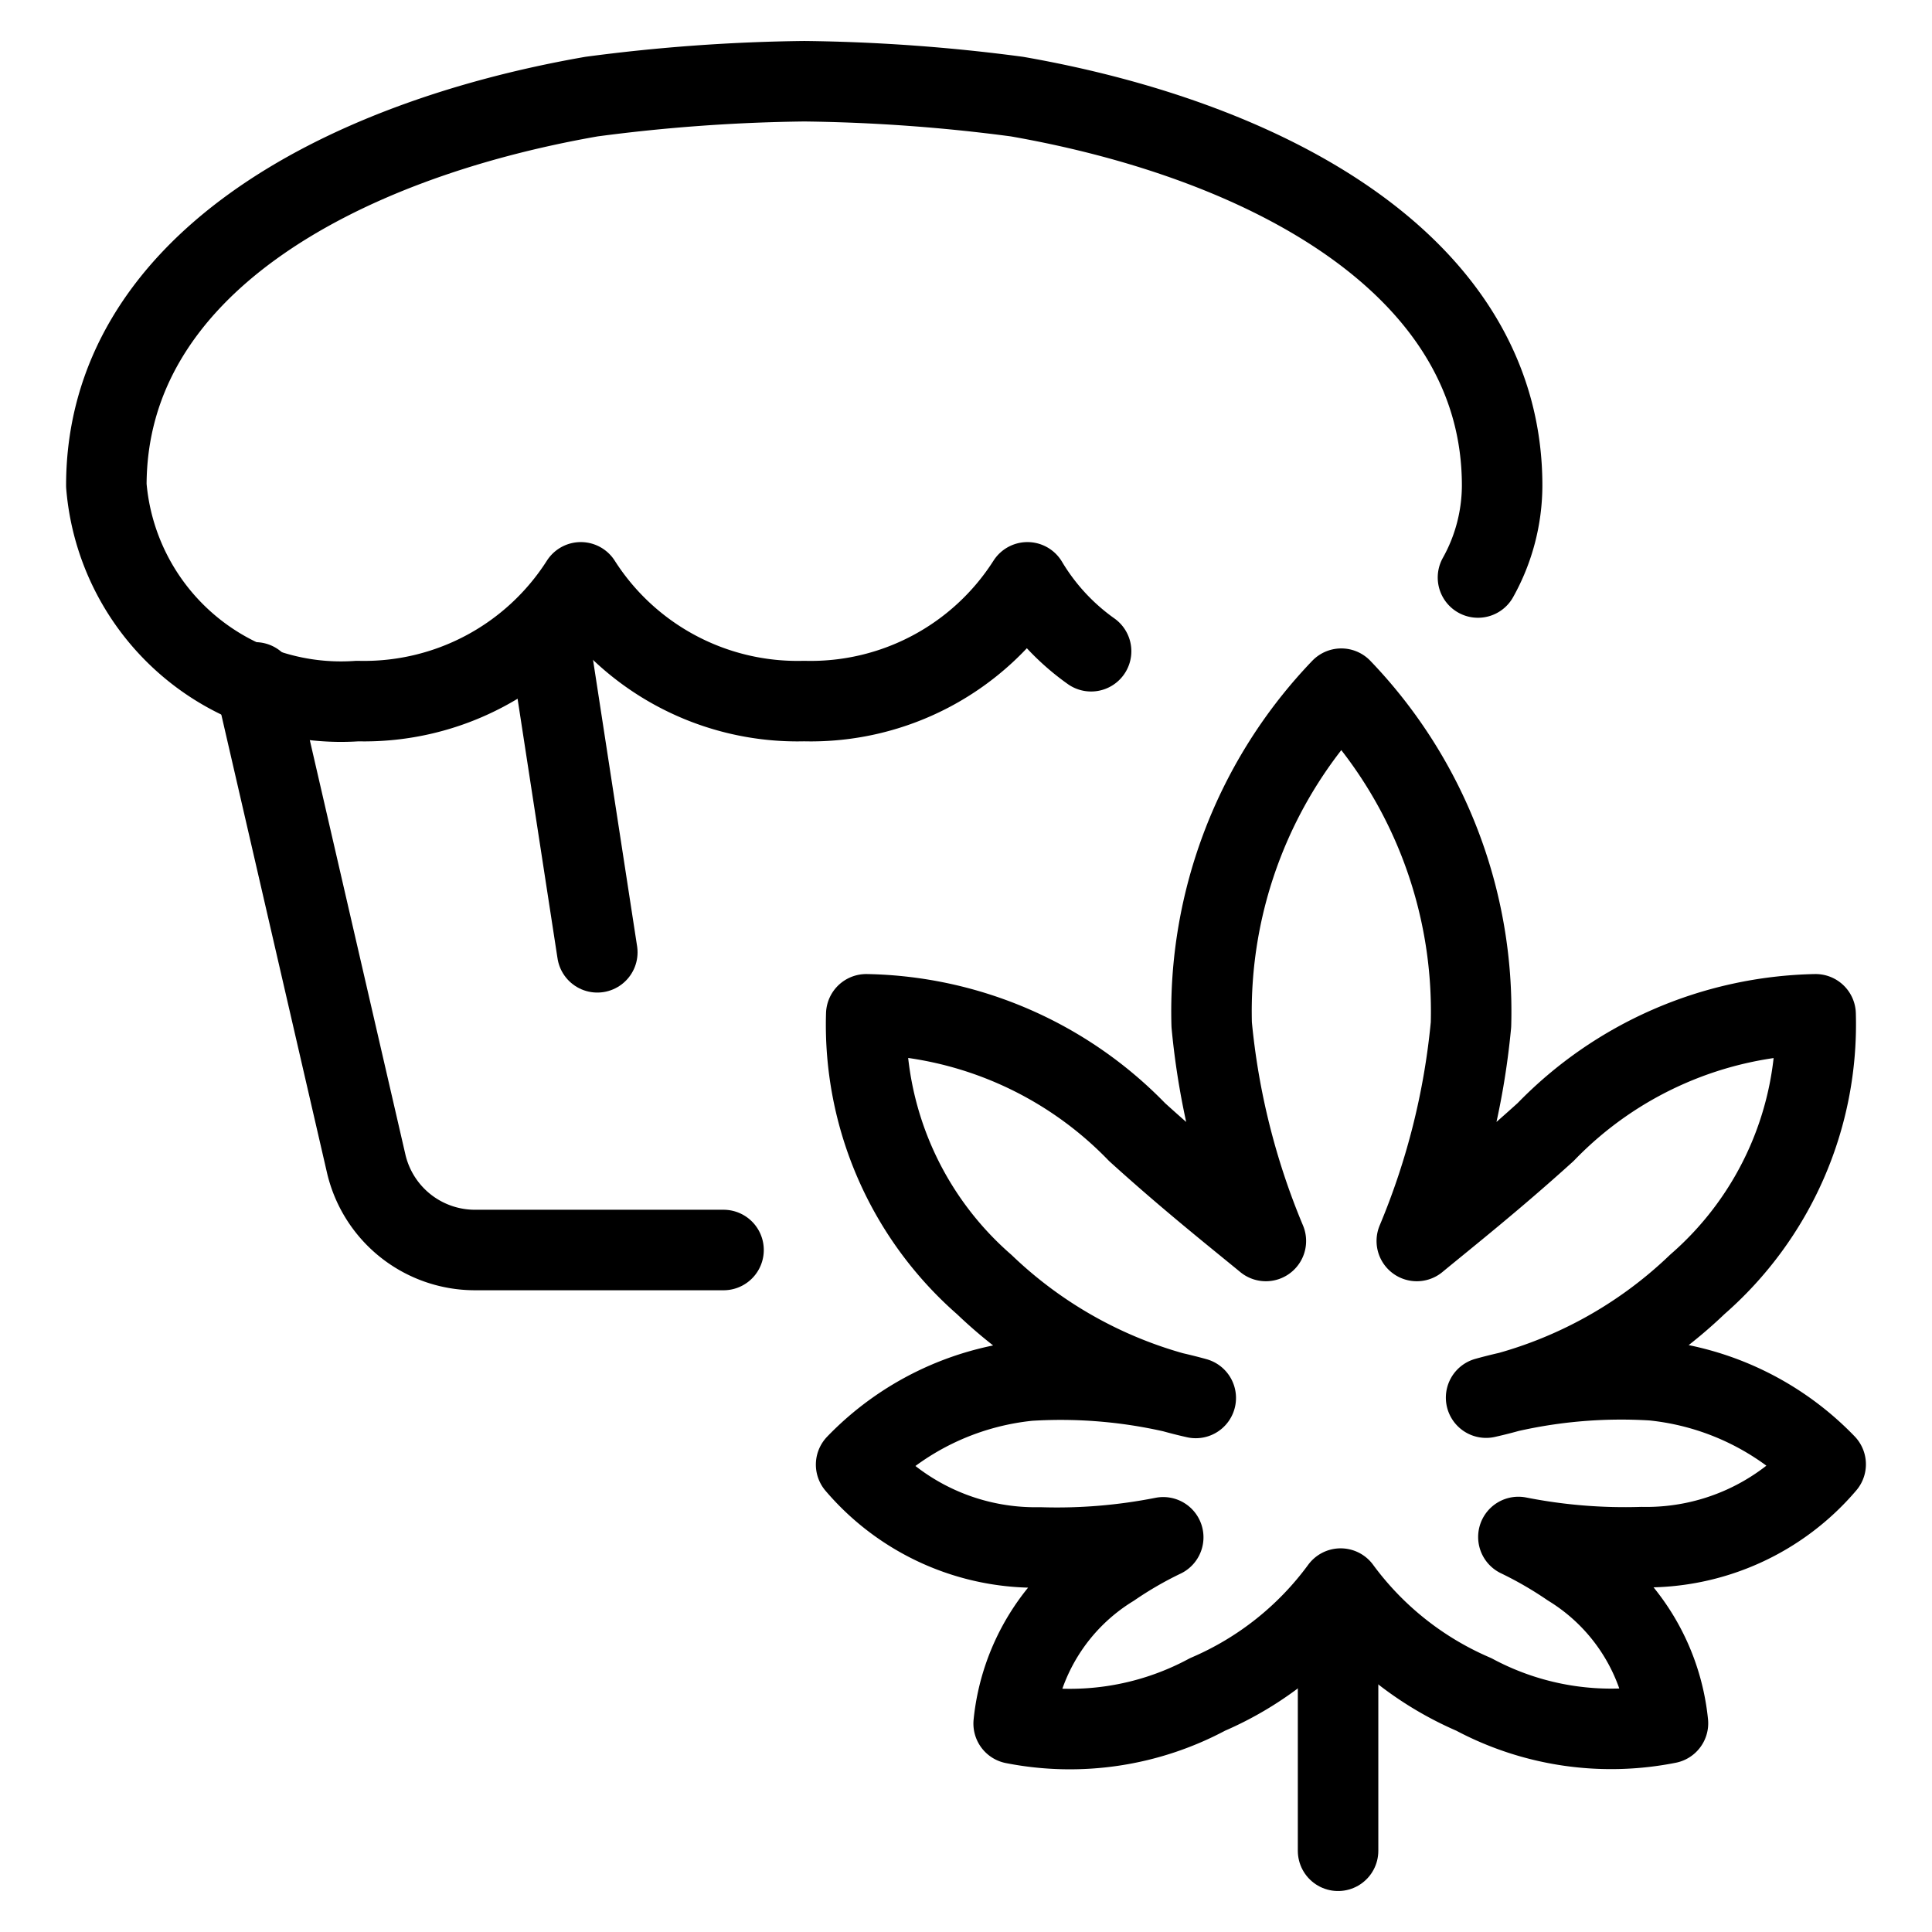
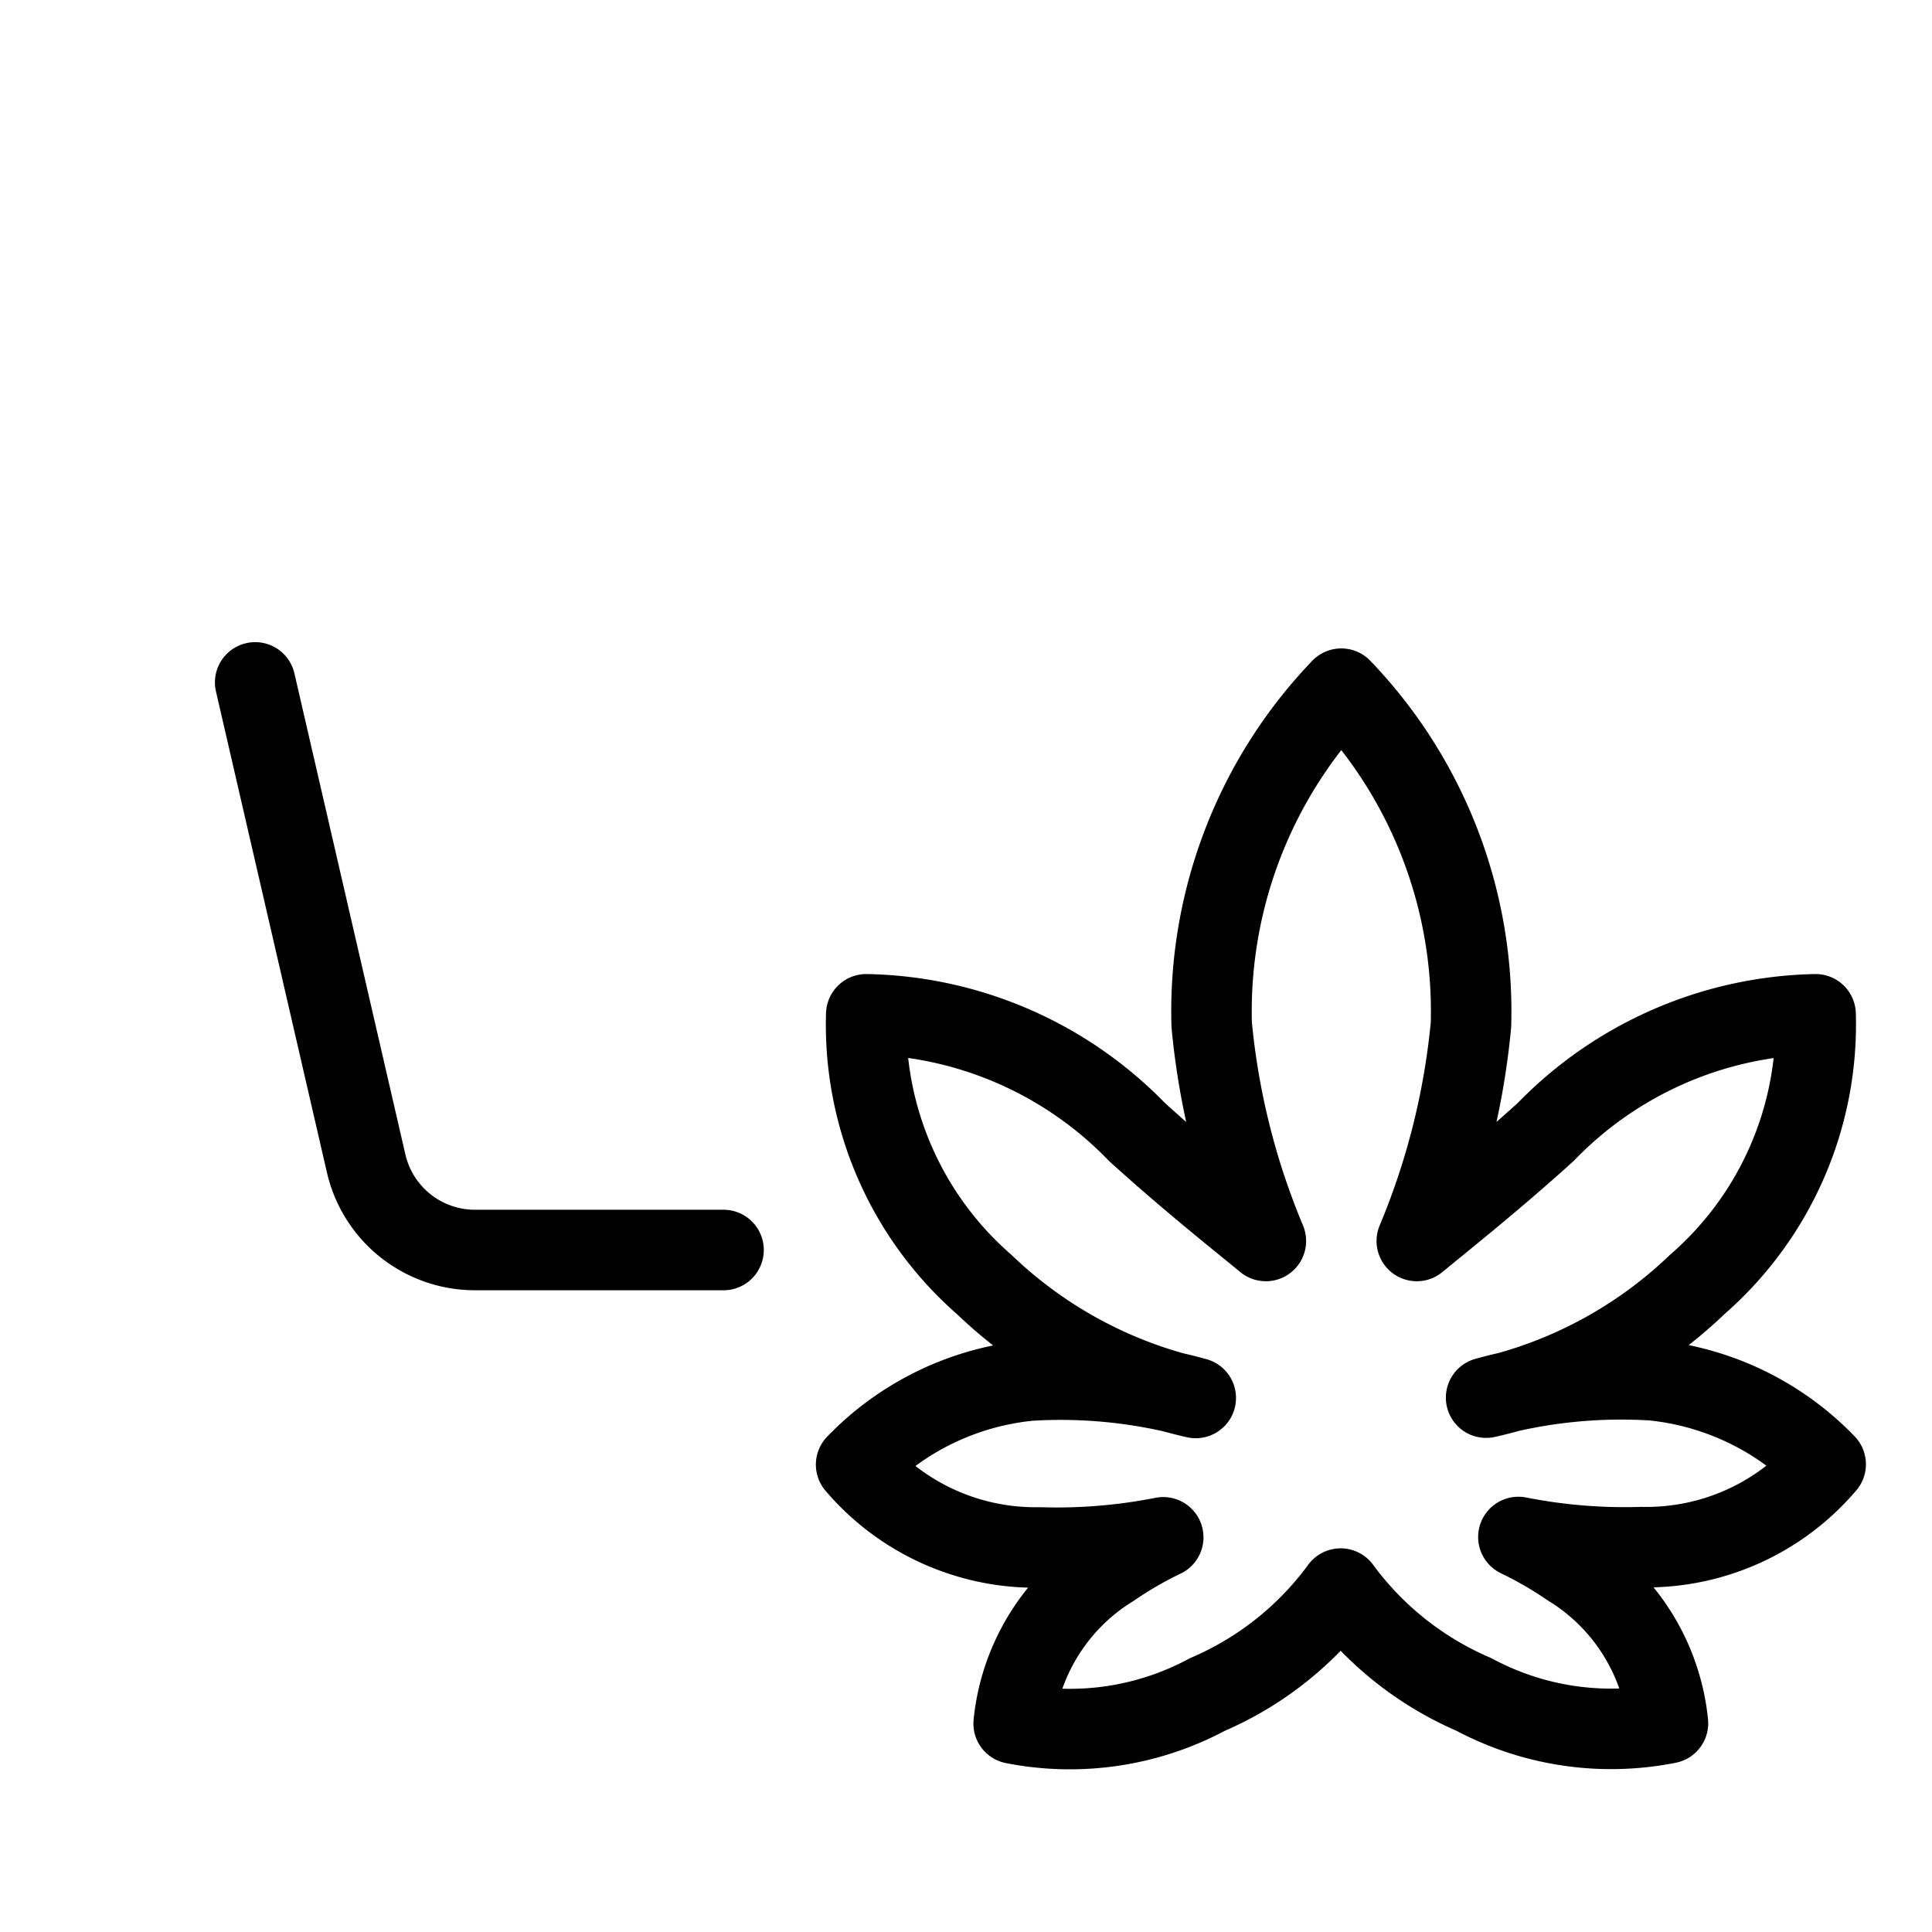
<svg xmlns="http://www.w3.org/2000/svg" viewBox="0 0 24 24">
  <defs />
  <title>cannabis-cupcake</title>
  <path d="M8.988 15.528H5.9a1.387 1.387 0 0 1 -1.354 -1.086L3.17 8.477" fill="none" stroke="#000000" stroke-linecap="round" stroke-linejoin="round" stroke-width="1" />
-   <path d="M18.36 7.174a2.354 2.354 0 0 0 0.3 -1.143c0 -2.707 -2.862 -4.277 -6.027 -4.831a21.892 21.892 0 0 0 -2.641 -0.191 21.892 21.892 0 0 0 -2.644 0.191c-3.166 0.553 -6.027 2.122 -6.027 4.831a2.925 2.925 0 0 0 3.12 2.678 3.192 3.192 0 0 0 2.774 -1.475 3.192 3.192 0 0 0 2.774 1.475 3.192 3.192 0 0 0 2.774 -1.475 2.822 2.822 0 0 0 0.791 0.856" fill="none" stroke="#000000" stroke-linecap="round" stroke-linejoin="round" stroke-width="1" />
-   <path d="m6.796 7.774 0.624 4.056" fill="none" stroke="#000000" stroke-linecap="round" stroke-linejoin="round" stroke-width="1" />
-   <path d="m16.622 19.96 0 3.031" fill="none" stroke="#000000" stroke-linecap="round" stroke-linejoin="round" stroke-width="1" />
  <path d="M22.679 18.19a3.463 3.463 0 0 0 -2.147 -1.043 6.3 6.3 0 0 0 -2.071 0.215 5.535 5.535 0 0 0 2.625 -1.408 4.282 4.282 0 0 0 1.468 -3.354 4.8 4.8 0 0 0 -3.354 1.463c-0.645 0.584 -1.213 1.034 -1.6 1.353a9.167 9.167 0 0 0 0.673 -2.687 5.787 5.787 0 0 0 -1.611 -4.174 5.788 5.788 0 0 0 -1.61 4.174 9.167 9.167 0 0 0 0.673 2.687c-0.388 -0.319 -0.956 -0.769 -1.6 -1.353a4.8 4.8 0 0 0 -3.364 -1.463 4.283 4.283 0 0 0 1.467 3.358 5.543 5.543 0 0 0 2.626 1.408 6.3 6.3 0 0 0 -2.072 -0.215 3.467 3.467 0 0 0 -2.147 1.043 2.926 2.926 0 0 0 2.282 1.029 6.8 6.8 0 0 0 1.533 -0.126 4.785 4.785 0 0 0 -0.638 0.369 2.586 2.586 0 0 0 -1.22 1.945A3.613 3.613 0 0 0 15 21.049a4.013 4.013 0 0 0 1.654 -1.315 4.021 4.021 0 0 0 1.655 1.315 3.613 3.613 0 0 0 2.411 0.358 2.586 2.586 0 0 0 -1.22 -1.945 4.915 4.915 0 0 0 -0.638 -0.369 6.8 6.8 0 0 0 1.533 0.126 2.922 2.922 0 0 0 2.284 -1.029Z" fill="none" stroke="#000000" stroke-linecap="round" stroke-linejoin="round" stroke-width="1" />
</svg>